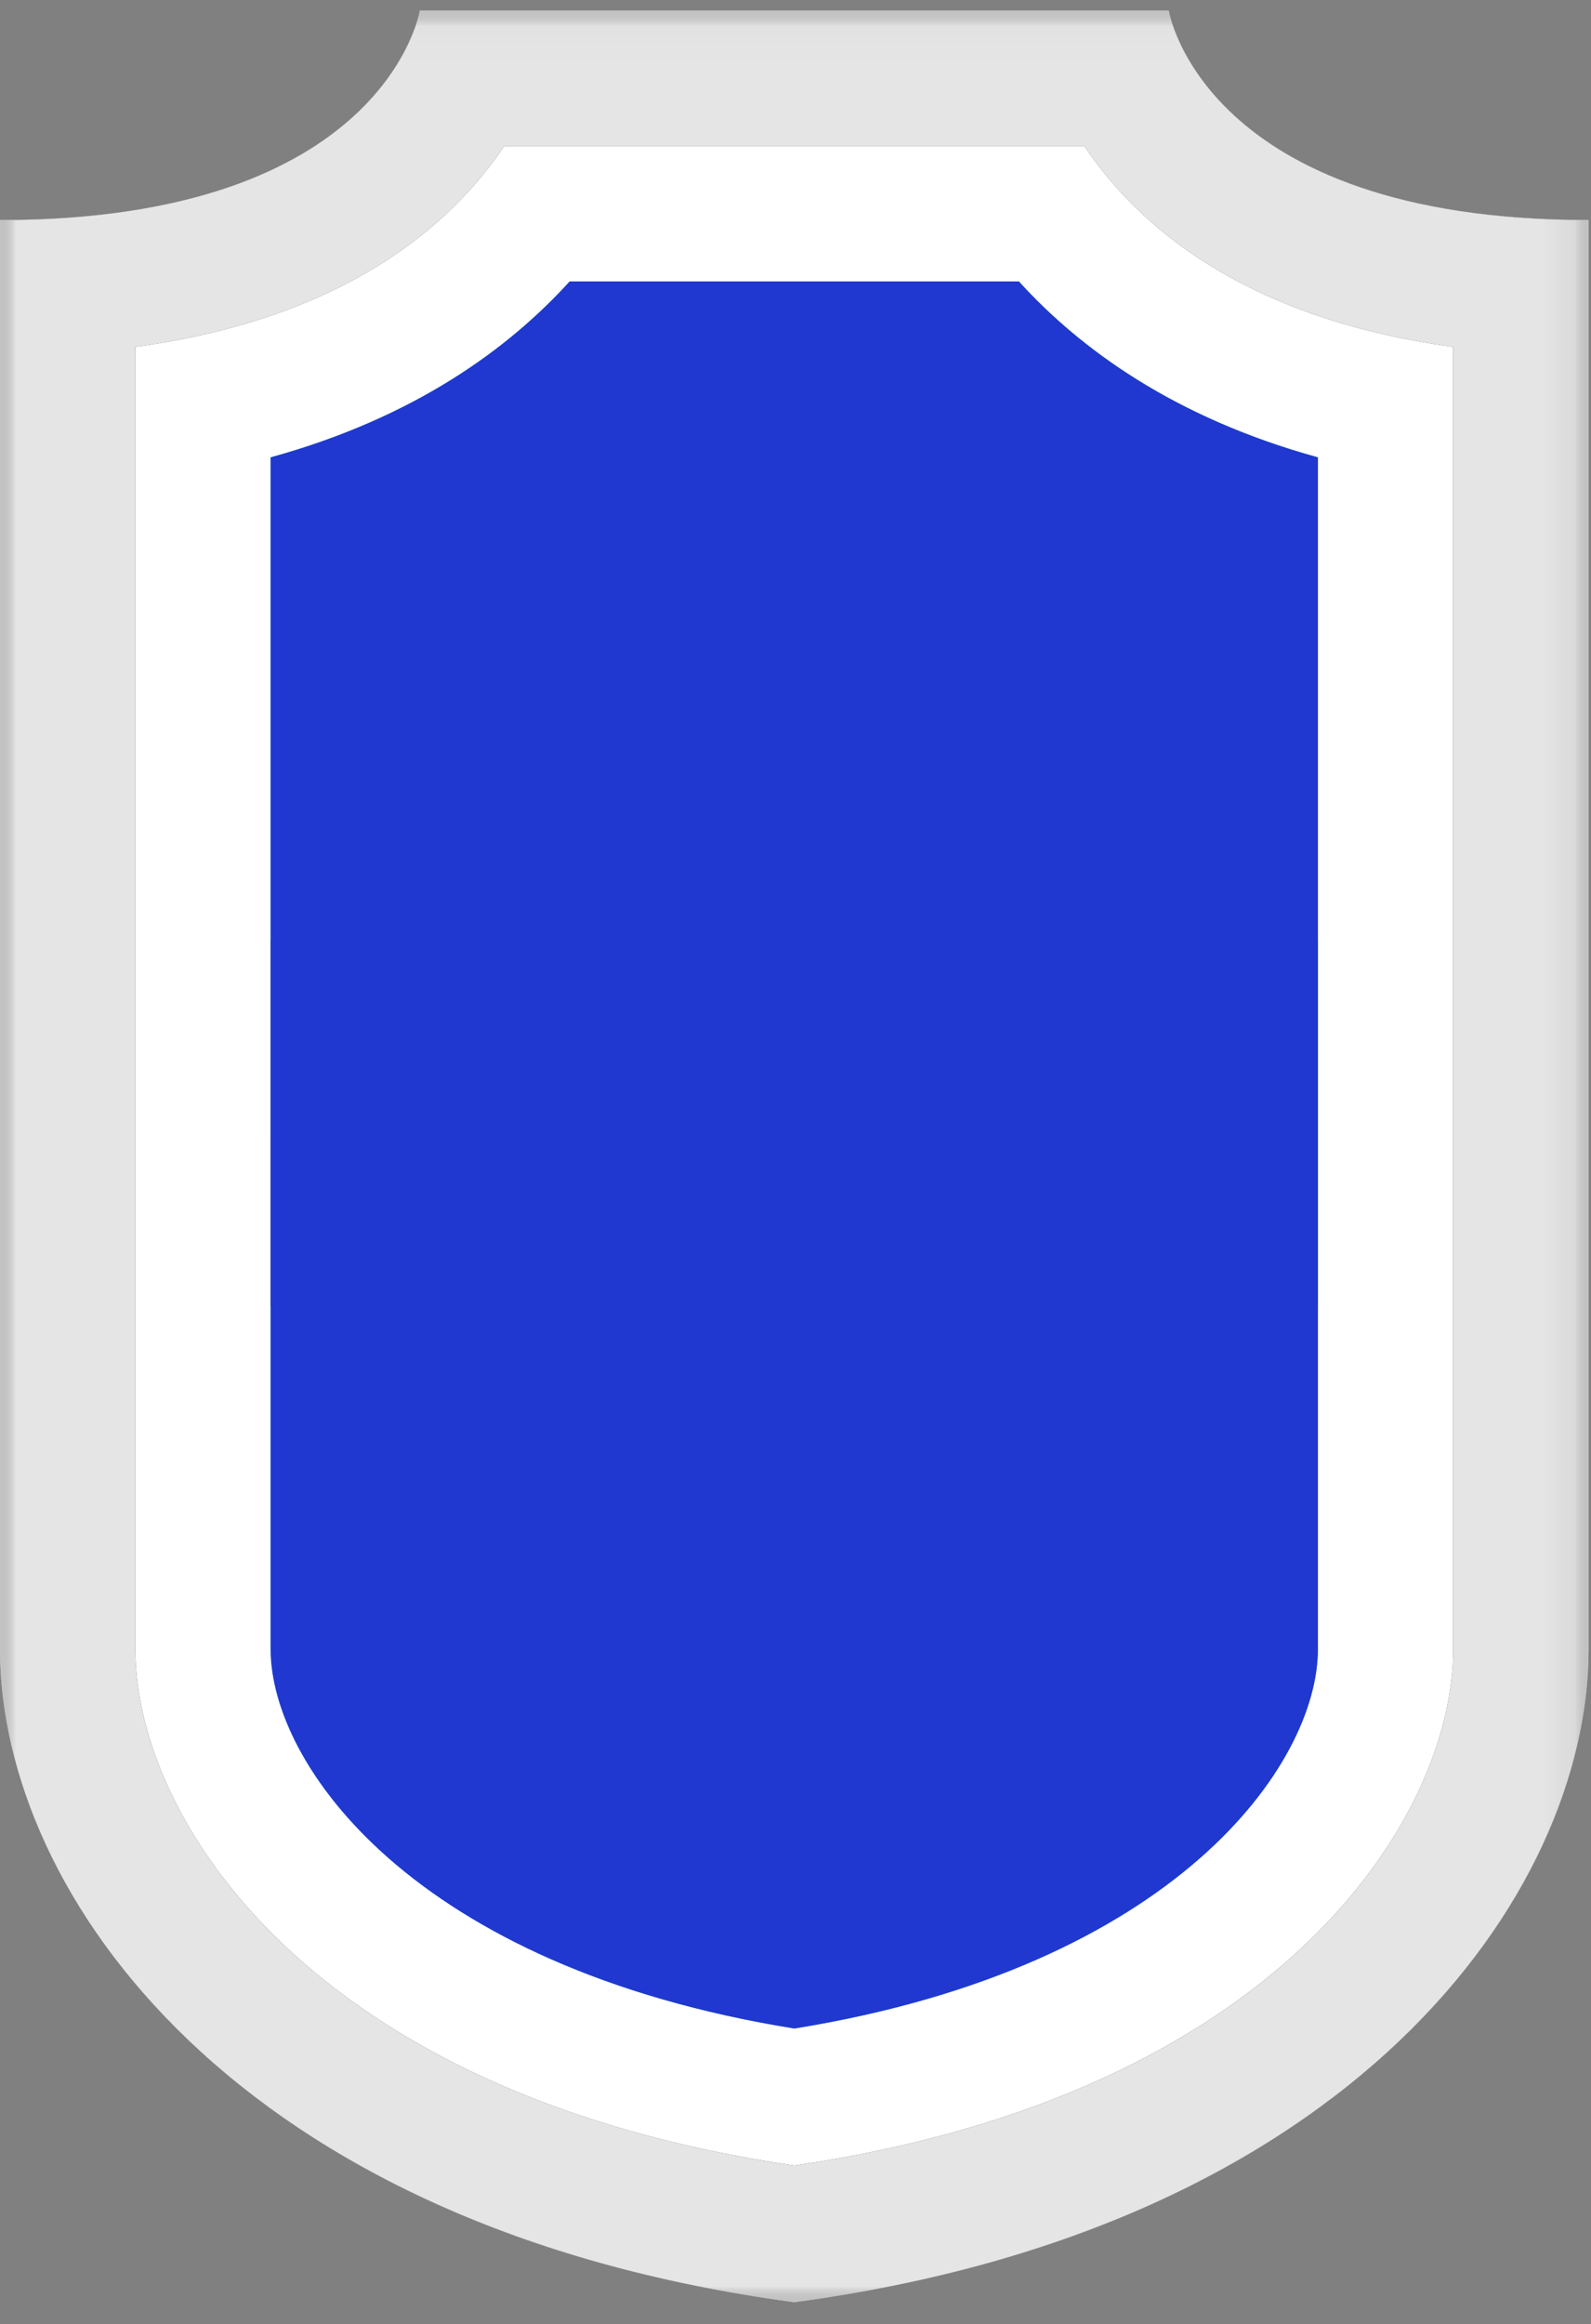
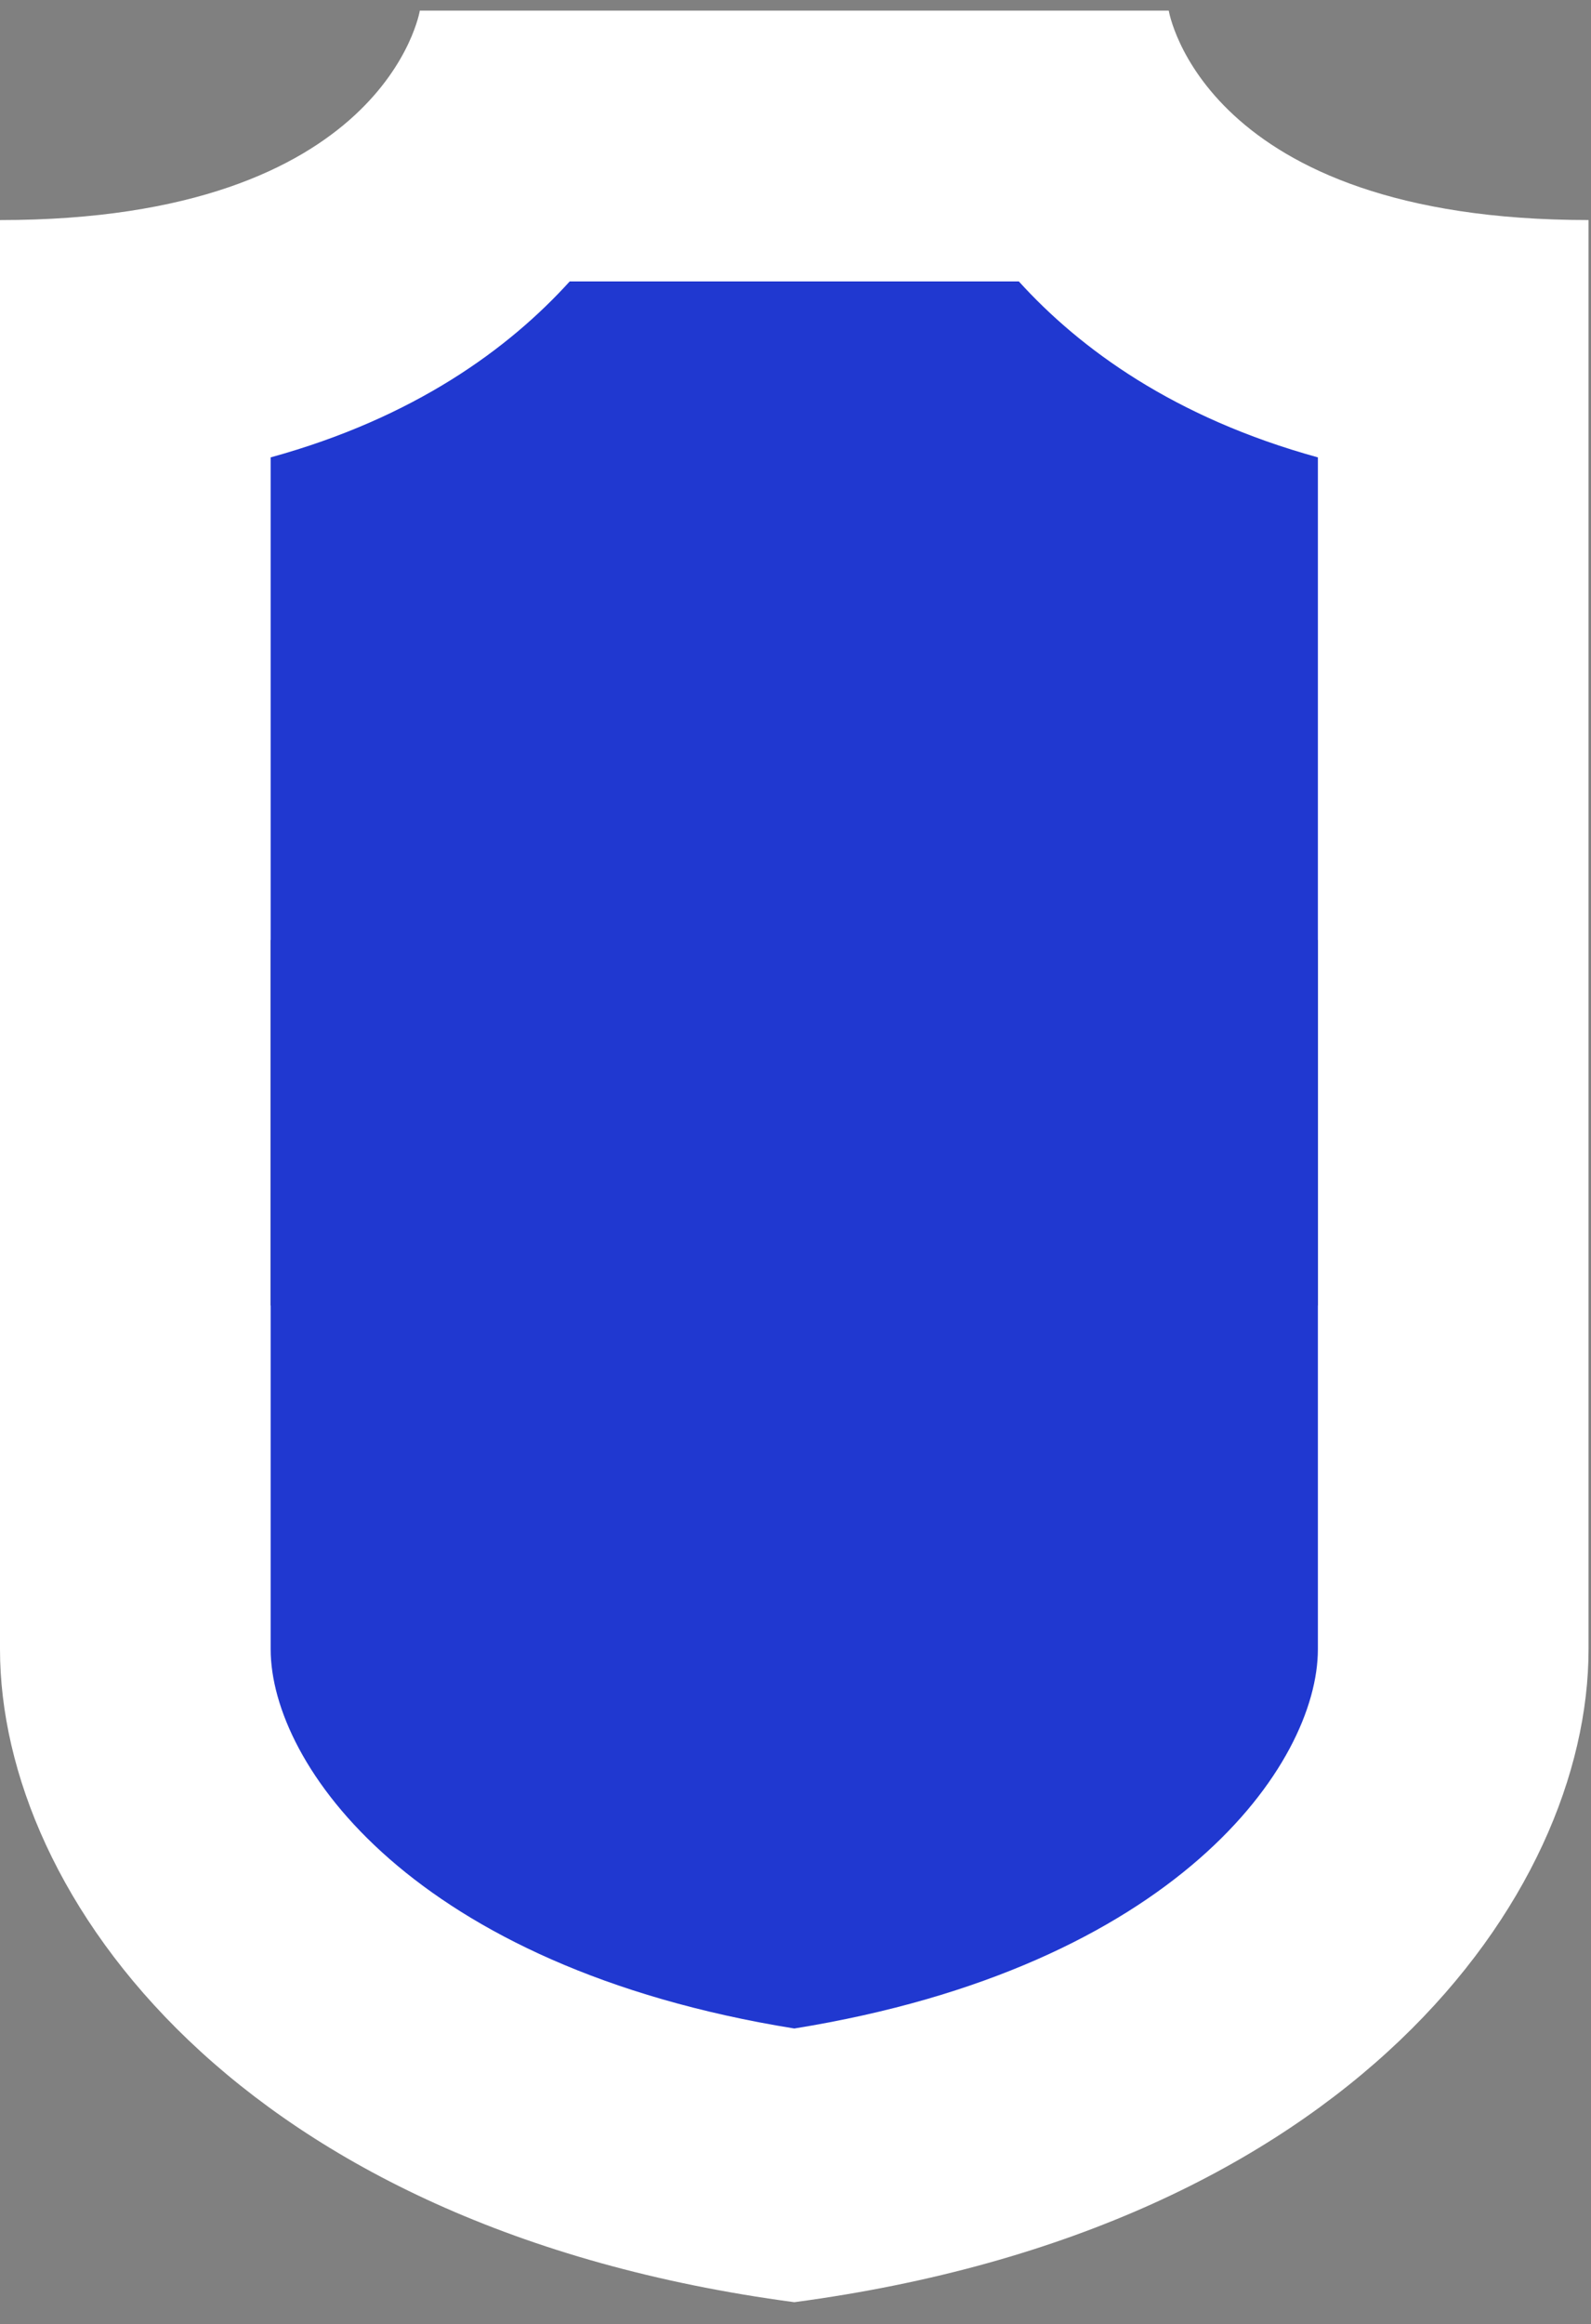
<svg xmlns="http://www.w3.org/2000/svg" xmlns:xlink="http://www.w3.org/1999/xlink" width="50" height="73">
  <rect width="100%" height="100%" fill="#808080" stroke="none" />
  <defs>
-     <path id="a" d="M0 .018h49.923V72H0z" />
    <path id="c" d="M0 72h49.923V.018H0z" />
  </defs>
  <g transform="translate(0 .315)" fill="none" fill-rule="evenodd">
    <path d="M36.73.018H13.194S12.125 6.598 0 6.598v44.891C0 59.23 7.49 69.676 24.962 72c17.472-2.324 24.961-12.77 24.961-20.512V6.597C37.799 6.597 36.73.018 36.73.018" fill="#FFF" />
    <g>
      <mask id="b" fill="#fff">
        <use xlink:href="#a" />
      </mask>
      <path d="M45.67 51.488c0 5.35-5.53 14.01-20.708 16.218C9.782 65.496 4.253 56.837 4.253 51.487V10.58c6.634-.898 9.953-3.857 11.593-6.309h18.23c1.64 2.452 4.962 5.41 11.594 6.309v40.908M36.73.018H13.194S12.125 6.598 0 6.598v44.891C0 59.23 7.49 69.676 24.962 72c17.472-2.324 24.96-12.77 24.96-20.512V6.597C37.8 6.597 36.73.018 36.73.018" fill="#454545" mask="url(#b)" />
    </g>
-     <path d="M24.962 63.403C12.988 61.473 8.506 55.11 8.506 51.488V14.052c4.516-1.244 7.477-3.41 9.398-5.527h14.115c1.921 2.117 4.883 4.283 9.398 5.527v37.436c0 3.622-4.481 9.985-16.455 11.915" fill="#2DAAA7" />
    <mask id="d" fill="#fff">
      <use xlink:href="#c" />
    </mask>
    <path fill="#454545" mask="url(#d)" d="M8.506 40.693h32.91V29.21H8.507z" />
-     <path d="M45.67 51.488c0 5.35-5.529 14.01-20.708 16.218C9.782 65.496 4.253 56.837 4.253 51.487V10.58c6.635-.898 9.954-3.857 11.593-6.309h18.23c1.64 2.452 4.962 5.41 11.594 6.309v40.908M36.73.018H13.194S12.125 6.598 0 6.598v44.891C0 59.23 7.49 69.676 24.962 72c17.472-2.324 24.961-12.77 24.961-20.512V6.597C37.799 6.597 36.73.018 36.73.018" fill="#E5E5E5" mask="url(#d)" />
    <path d="M24.962 63.403C12.988 61.473 8.506 55.11 8.506 51.488V14.052c4.516-1.244 7.477-3.41 9.398-5.527h14.115c1.921 2.117 4.883 4.283 9.398 5.527v37.436c0 3.622-4.481 9.985-16.455 11.915" fill="#2038D0" mask="url(#d)" />
    <path d="M8.506 14.052v37.436c0 3.622 4.482 9.985 16.456 11.915-11.974-1.93-16.456-8.293-16.456-11.915V14.052" fill="#2DAAA7" mask="url(#d)" />
  </g>
</svg>